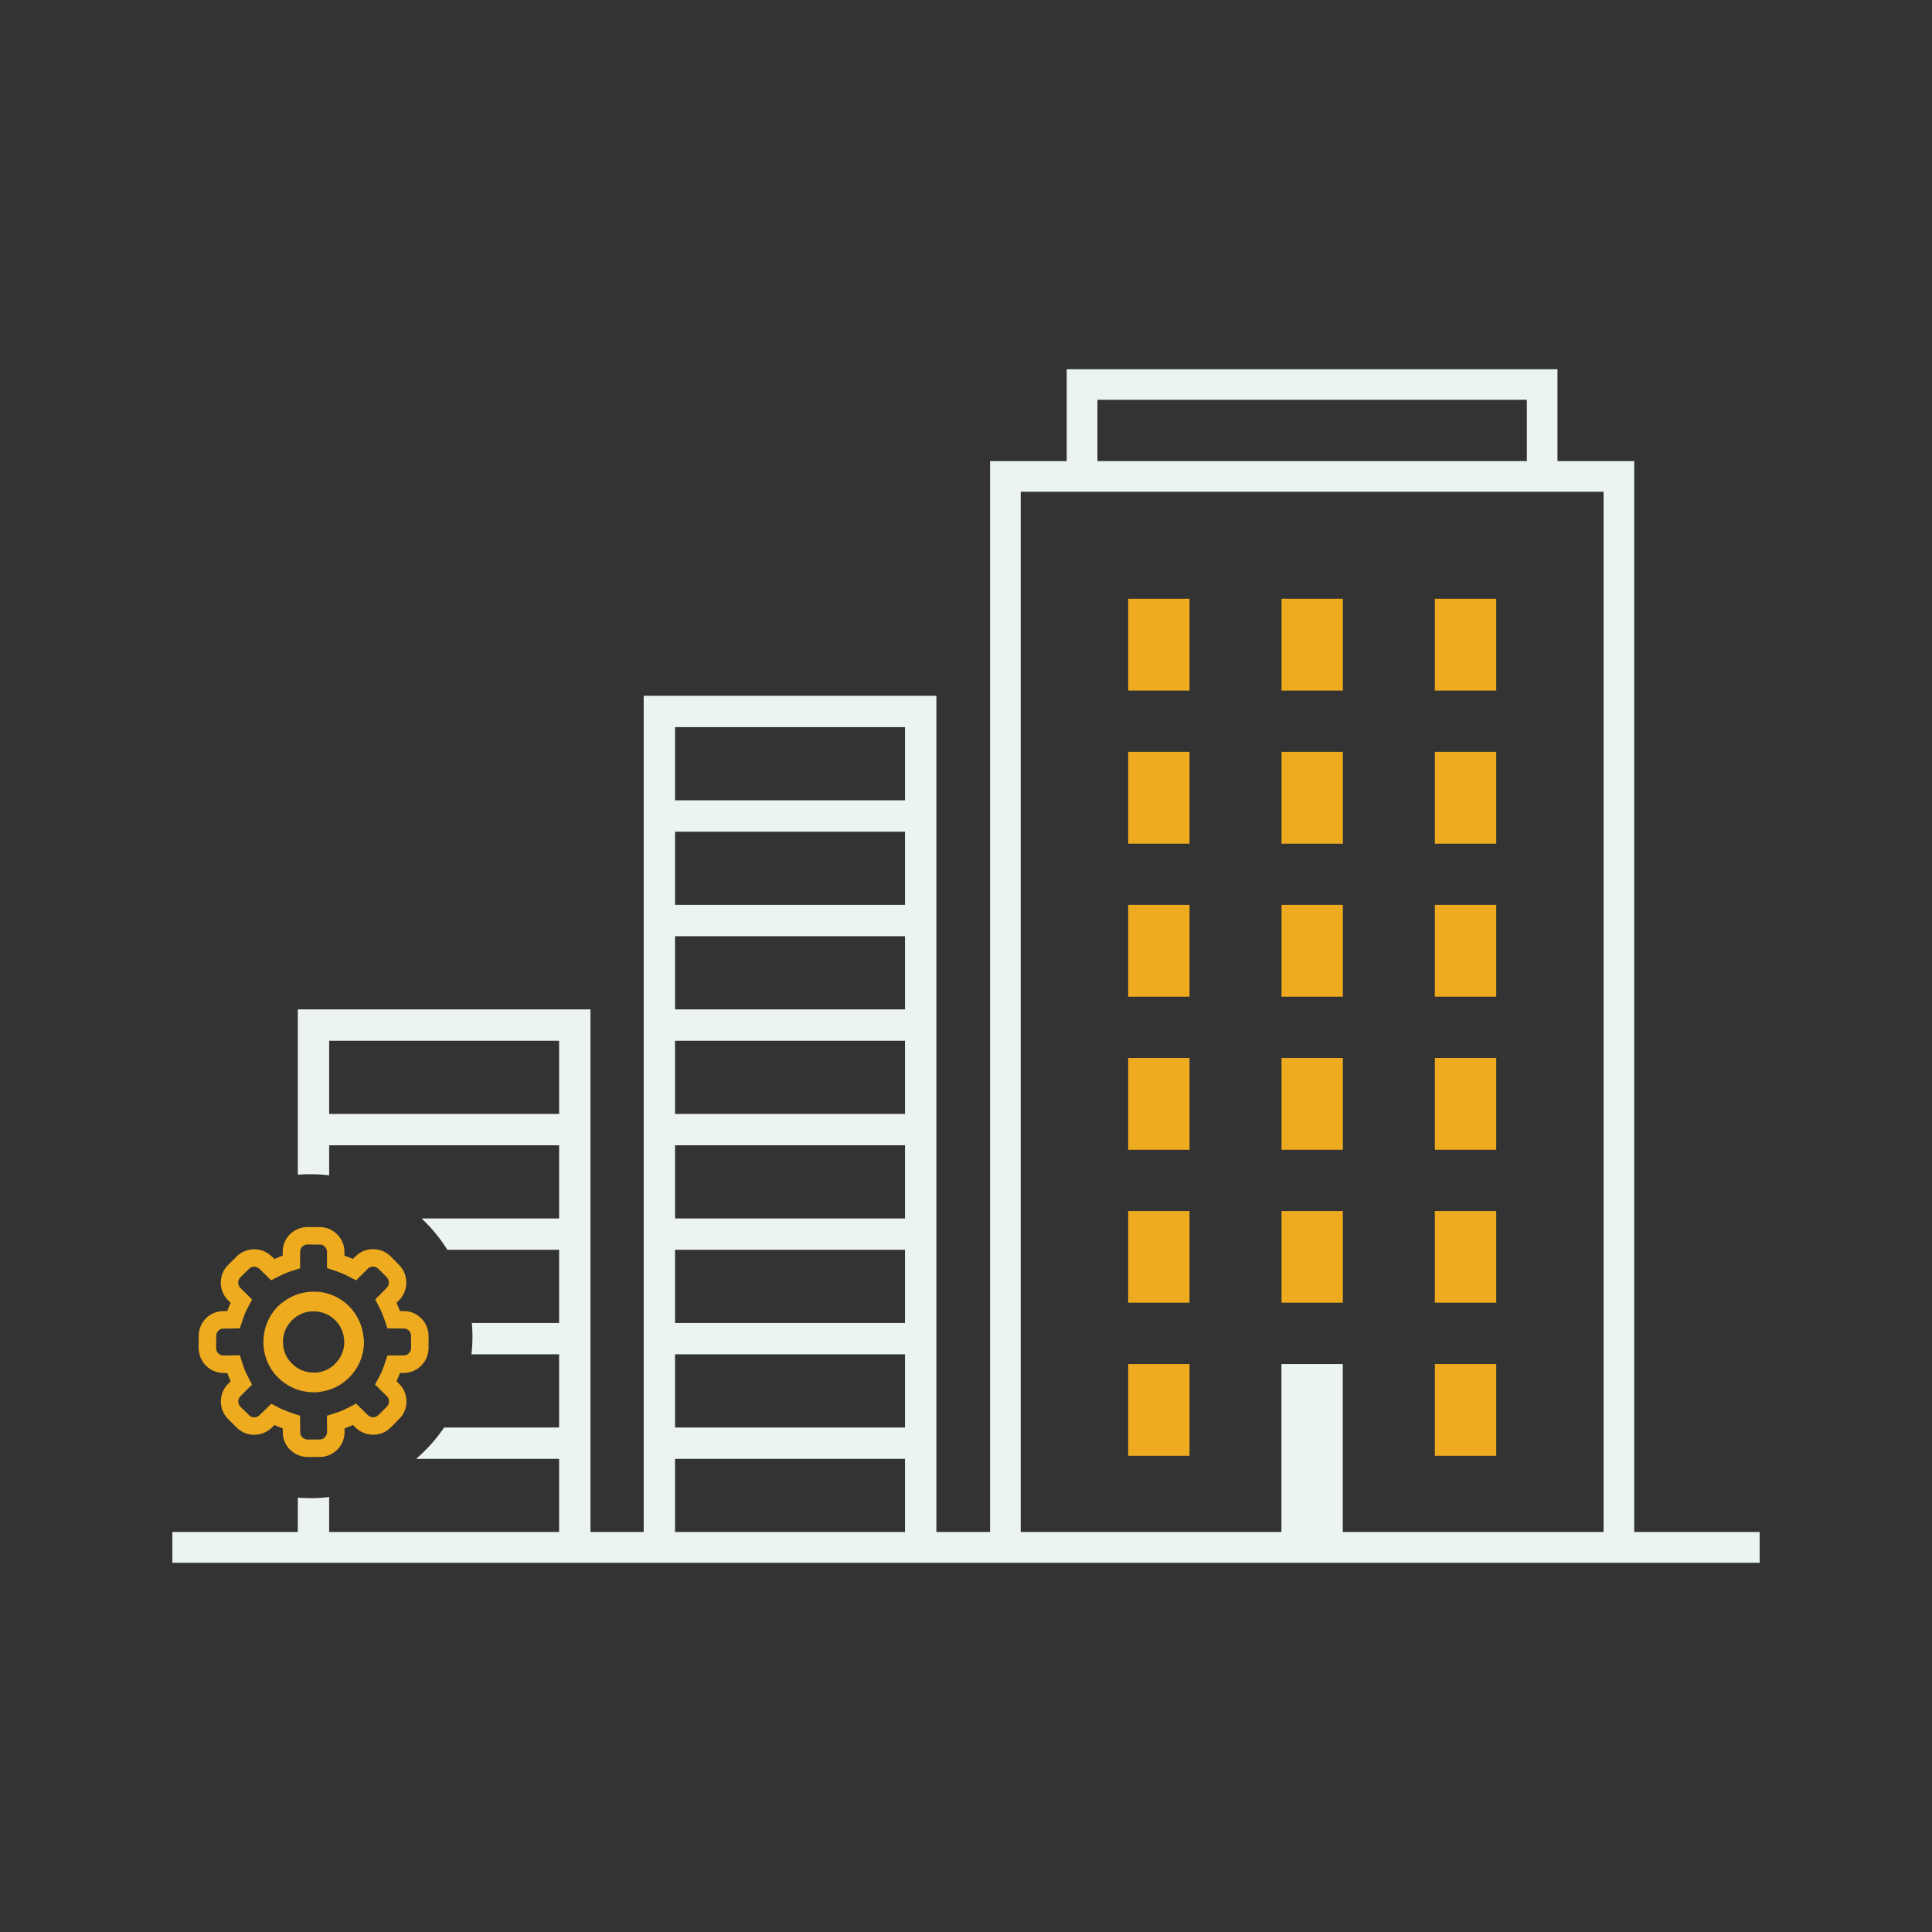
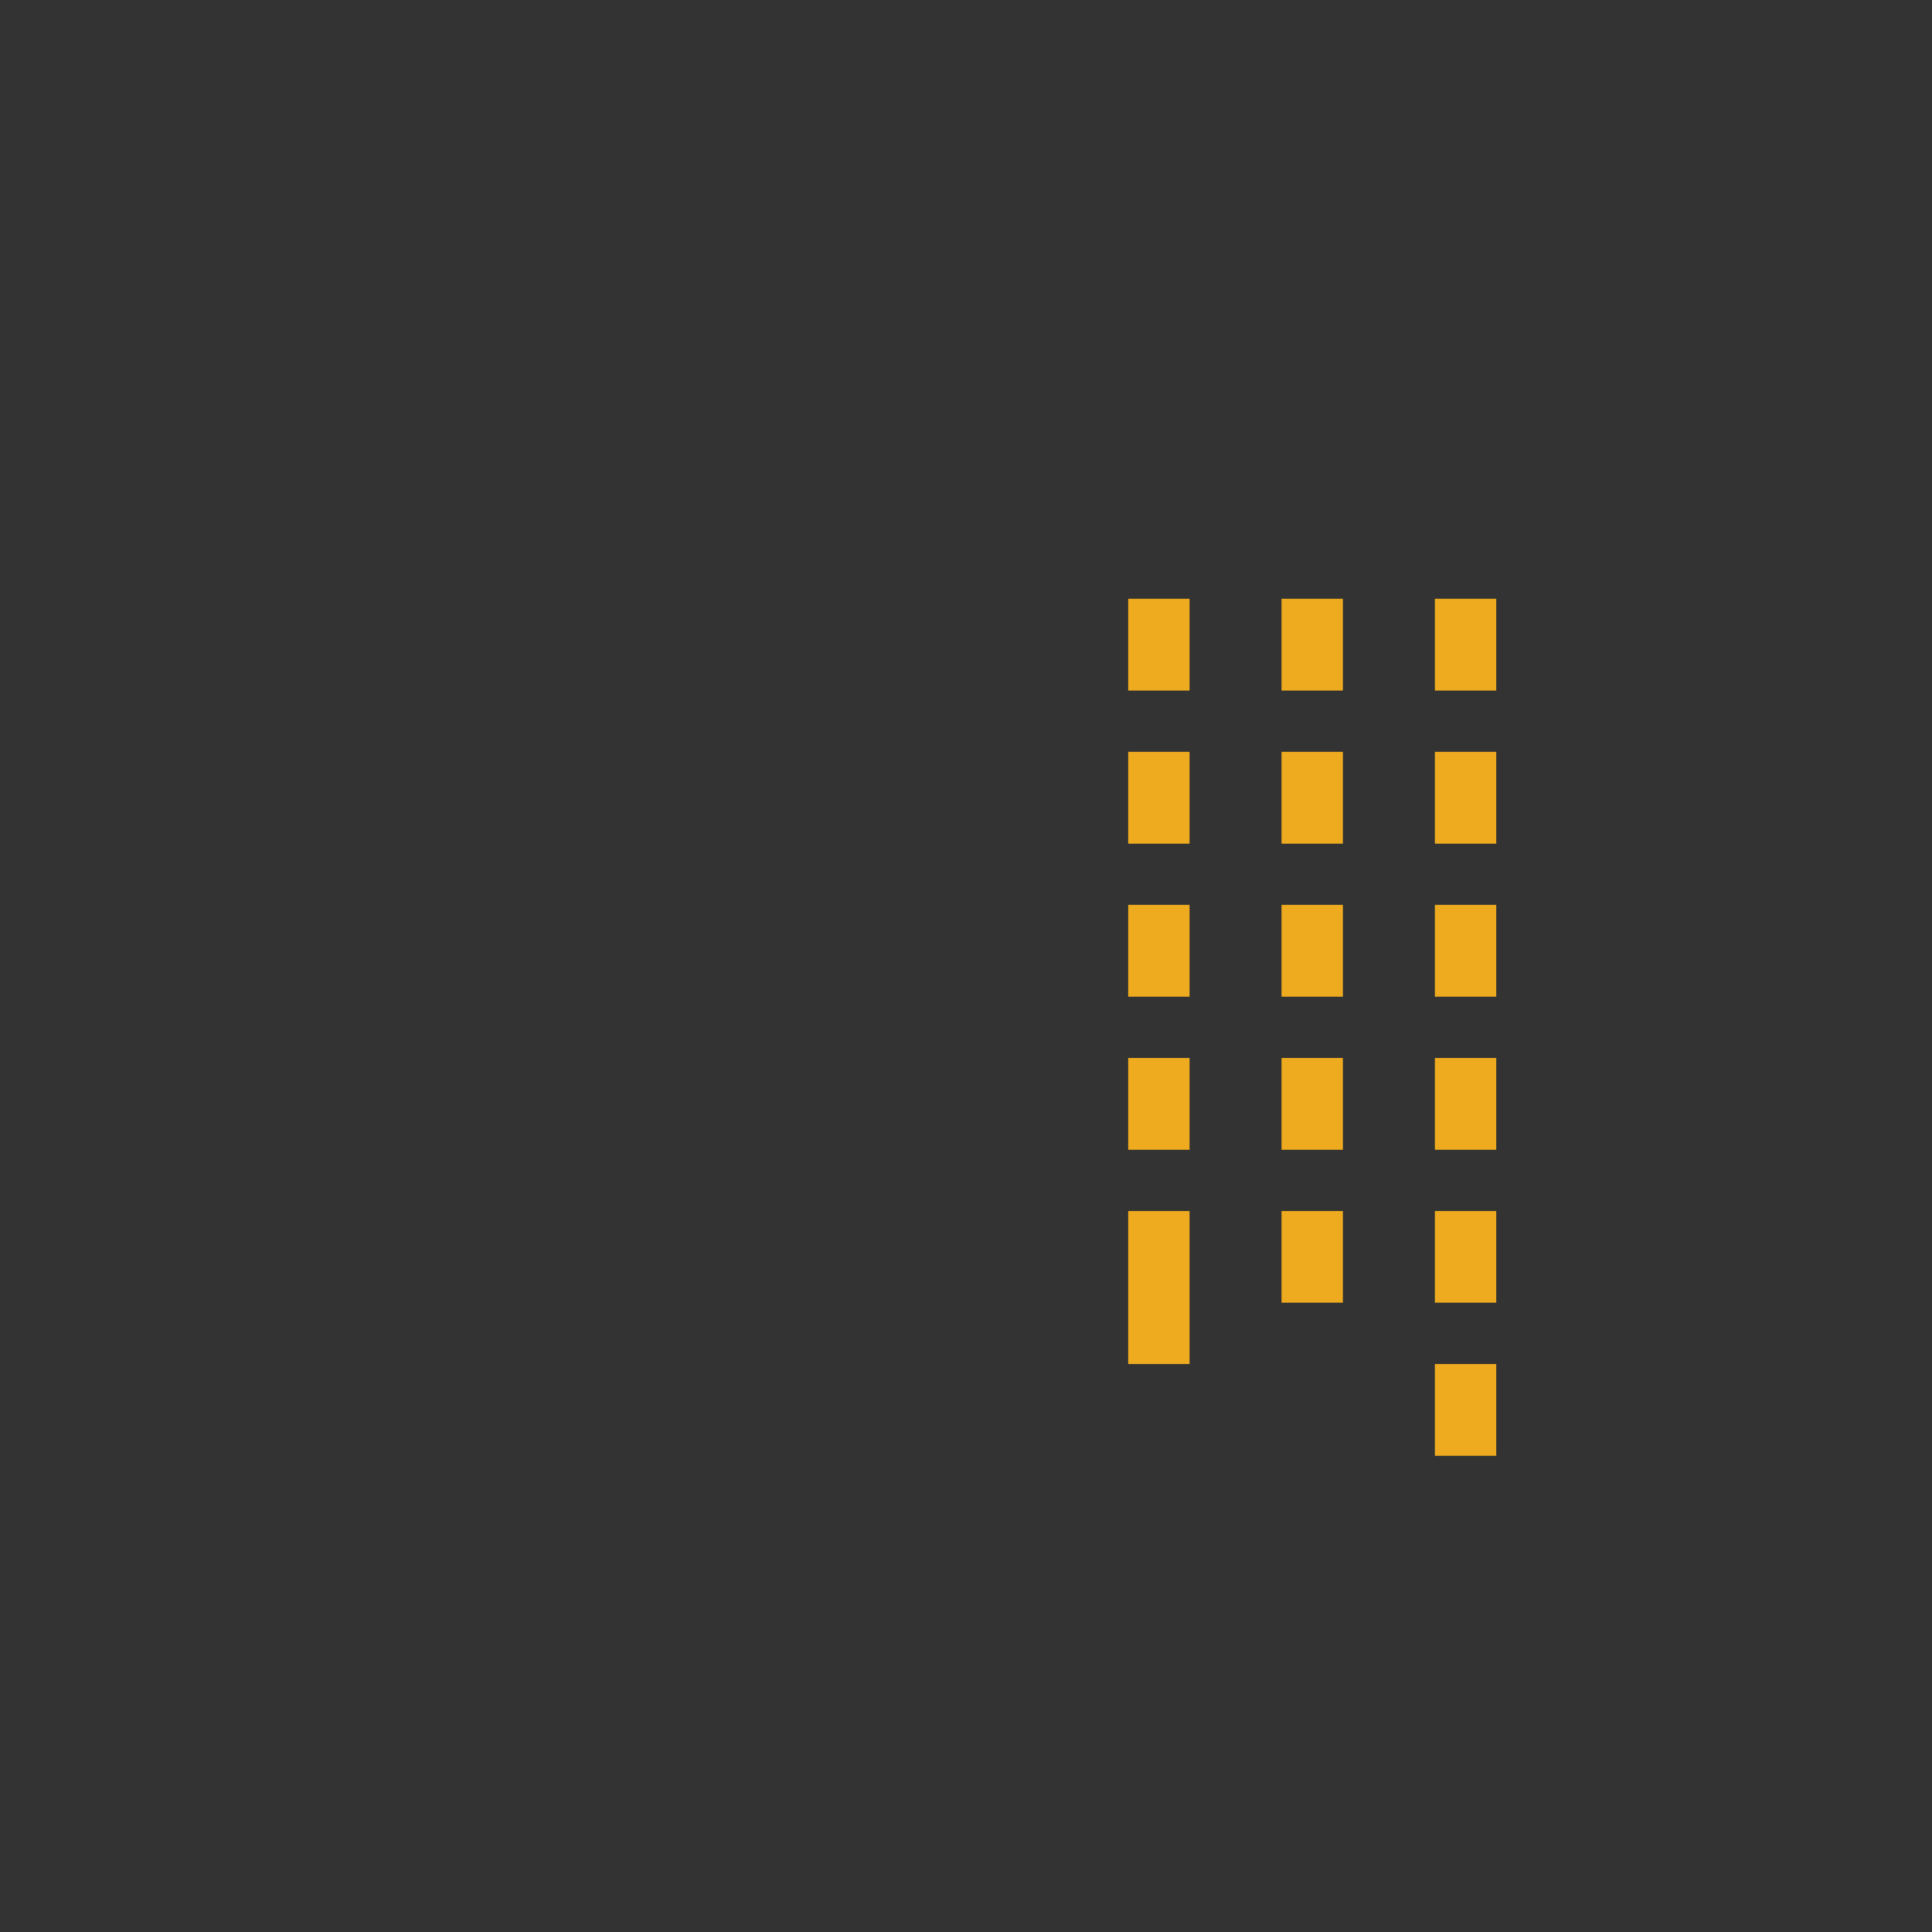
<svg xmlns="http://www.w3.org/2000/svg" version="1.1" id="Layer_1" x="0px" y="0px" viewBox="0 0 250 250" style="enable-background:new 0 0 250 250;" xml:space="preserve">
  <rect x="0" y="0" width="250" height="250" fill="#333333" stroke="none" />
  <g>
    <g>
      <g>
-         <path style="fill:#ECF4F0;" d="M211.465,198.243V59.669h-9.928V47.78h-63.505v11.889h-9.915v138.574h-6.952V90.035H83.293     v108.208h-6.885v-67.63H38.535v21.385c0.514-0.041,1.055-0.054,1.637-0.054c0.825,0,1.623,0.041,2.421,0.149v-3.896H72.35v9.468     h-17.8c1.285,1.204,2.408,2.57,3.341,4.058H72.35v9.468H61.056c0.054,0.568,0.081,1.136,0.081,1.704     c0,0.798-0.041,1.583-0.135,2.354H72.35v9.468H57.471c-1.028,1.515-2.245,2.868-3.625,4.058H72.35v9.468H42.593v-4.531     c-0.798,0.108-1.596,0.149-2.421,0.149c-0.541,0-1.082-0.027-1.637-0.068v4.45H22.304v3.977h205.393v-3.977H211.465z      M72.35,144.139H42.593v-9.468H72.35V144.139z M117.108,198.243H87.35v-9.468h29.757V198.243z M117.108,184.717H87.35v-9.468     h29.757V184.717z M117.108,171.191H87.35v-9.468h29.757V171.191z M117.108,157.665H87.35v-9.468h29.757V157.665z      M117.108,144.139H87.35v-9.468h29.757V144.139z M117.108,130.613H87.35v-9.468h29.757V130.613z M117.108,117.087H87.35v-9.468     h29.757V117.087z M117.108,103.561H87.35v-9.468h29.757V103.561z M142.009,51.73h55.565v7.94h-55.565V51.73z M207.502,198.243     h-33.747v-21.736h-7.94v21.736h-33.734V63.632h75.421V198.243z" />
-         <path style="fill:#EEAB1F;" d="M145.986,117.087v11.889h7.94v-11.889H145.986z M145.986,97.285v11.889h7.94V97.285H145.986z      M145.986,136.903v11.876h7.94v-11.876H145.986z M145.986,156.705v11.862h7.94v-11.862H145.986z M165.828,117.087v11.889h7.94     v-11.889H165.828z M165.828,156.705v11.862h7.94v-11.862H165.828z M185.671,176.507v11.876h7.94v-11.876H185.671z      M185.671,77.483v11.876h7.94V77.483H185.671z M165.828,136.903v11.876h7.94v-11.876H165.828z M165.828,97.285v11.889h7.94     V97.285H165.828z M165.828,77.483v11.876h7.94V77.483H165.828z M145.986,77.483v11.876h7.94V77.483H145.986z M145.986,176.507     v11.876h7.94v-11.876H145.986z M185.671,117.087v11.889h7.94v-11.889H185.671z M185.671,136.903v11.876h7.94v-11.876H185.671z      M185.671,156.705v11.862h7.94v-11.862H185.671z M185.671,97.285v11.889h7.94V97.285H185.671z" />
+         <path style="fill:#EEAB1F;" d="M145.986,117.087v11.889h7.94v-11.889H145.986z M145.986,97.285v11.889h7.94V97.285H145.986z      M145.986,136.903v11.876h7.94v-11.876H145.986z M145.986,156.705v11.862h7.94v-11.862H145.986z M165.828,117.087v11.889h7.94     v-11.889H165.828z M165.828,156.705v11.862h7.94v-11.862H165.828z M185.671,176.507v11.876h7.94v-11.876H185.671z      M185.671,77.483v11.876h7.94V77.483H185.671z M165.828,136.903v11.876h7.94v-11.876H165.828z M165.828,97.285v11.889h7.94     V97.285H165.828z M165.828,77.483v11.876h7.94V77.483H165.828z M145.986,77.483v11.876h7.94V77.483H145.986z M145.986,176.507     h7.94v-11.876H145.986z M185.671,117.087v11.889h7.94v-11.889H185.671z M185.671,136.903v11.876h7.94v-11.876H185.671z      M185.671,156.705v11.862h7.94v-11.862H185.671z M185.671,97.285v11.889h7.94V97.285H185.671z" />
      </g>
    </g>
    <g>
      <g>
-         <path style="fill:#EEAB1F;" d="M54.505,170.595c-0.619-0.619-1.42-0.951-2.279-0.939h-0.47c-0.137-0.367-0.286-0.722-0.447-1.077     l0.332-0.332c1.248-1.26,1.248-3.299,0.011-4.559l-1.111-1.122c-0.699-0.687-1.661-1.019-2.634-0.905     c-0.722,0.08-1.386,0.401-1.924,0.928l-0.332,0.332c-0.332-0.16-0.687-0.309-1.077-0.447v-0.481c0-0.859-0.355-1.684-0.939-2.256     c-0.607-0.63-1.455-0.974-2.279-0.951l-1.581-0.011c-0.115,0-0.218,0.011-0.332,0.023c-1.649,0.183-2.875,1.558-2.863,3.207v0.47     c-0.355,0.126-0.71,0.275-1.065,0.447l-0.344-0.332c-0.687-0.687-1.649-1.019-2.623-0.916c-0.733,0.08-1.42,0.401-1.924,0.916     l-1.122,1.111c-0.596,0.596-0.928,1.397-0.939,2.256c0,0.859,0.332,1.684,0.951,2.302l0.332,0.332     c-0.16,0.321-0.298,0.676-0.447,1.065h-0.47c-0.137,0-0.252,0.011-0.367,0.023c-1.638,0.172-2.852,1.546-2.852,3.196     l-0.011,1.581c0.023,0.859,0.355,1.661,0.939,2.256c0.607,0.607,1.42,0.951,2.302,0.962l0.458-0.011     c0.138,0.367,0.286,0.733,0.447,1.077l-0.332,0.332c-1.249,1.26-1.249,3.299,0.011,4.559l1.1,1.1     c0.687,0.687,1.627,1.019,2.612,0.916c0.733-0.08,1.42-0.412,1.936-0.916l0.344-0.332c0.332,0.149,0.687,0.298,1.065,0.435     l0.011,0.47c-0.011,0.871,0.321,1.672,0.928,2.279c0.618,0.607,1.432,0.939,2.291,0.951h1.558l0.172-0.011     c0.057,0,0.115,0,0.172-0.011c0.722-0.08,1.397-0.401,1.924-0.928c0.618-0.607,0.951-1.42,0.951-2.291v-0.458     c0.367-0.137,0.733-0.286,1.077-0.447l0.332,0.332c0.699,0.687,1.661,1.019,2.634,0.916c0.722-0.08,1.386-0.389,1.924-0.916     l1.088-1.1c0.63-0.607,0.962-1.42,0.951-2.279c0-0.859-0.332-1.672-0.951-2.279l-0.332-0.332c0.16-0.332,0.298-0.687,0.447-1.077     l0.481,0.011c0.115,0,0.218-0.011,0.332-0.023c1.638-0.172,2.875-1.558,2.886-3.219v-1.569     C55.445,171.992,55.101,171.168,54.505,170.595z M52.329,175.394h-0.974l-1.214-0.011l-0.389,1.157     c-0.195,0.584-0.401,1.077-0.641,1.523l-0.573,1.1l0.882,0.882l0.63,0.618c0.126,0.126,0.286,0.344,0.275,0.641v0.057     c0.011,0.252-0.08,0.47-0.252,0.641l-1.111,1.111c-0.206,0.195-0.424,0.263-0.584,0.275c-0.286,0.034-0.573-0.069-0.79-0.286     l-0.63-0.618l-0.871-0.859l-1.088,0.561c-0.47,0.252-0.974,0.458-1.512,0.63l-1.18,0.378l0.011,1.248l0.011,0.848     c0,0.263-0.103,0.504-0.286,0.687c-0.115,0.115-0.298,0.252-0.538,0.286h-0.011c-0.057,0-0.126,0-0.195,0.011h-1.478     c-0.275,0-0.515-0.103-0.71-0.298c-0.183-0.172-0.263-0.389-0.263-0.653v-0.034l-0.011-0.893l-0.011-1.203l-1.145-0.378     c-0.573-0.195-1.065-0.389-1.5-0.618l-1.077-0.55l-0.871,0.848l-0.641,0.619c-0.206,0.206-0.435,0.263-0.596,0.286     c-0.286,0.034-0.573-0.069-0.767-0.275l-1.111-1.088c-0.366-0.378-0.378-0.996-0.011-1.363l0.63-0.63l0.882-0.871l-0.573-1.1     c-0.24-0.47-0.458-0.974-0.63-1.512l-0.378-1.191l-1.26,0.023l-0.836,0.011c-0.275,0-0.515-0.103-0.699-0.286     c-0.218-0.218-0.275-0.493-0.275-0.687l0.011-1.558c-0.011-0.481,0.355-0.893,0.825-0.951h0.137l0.893-0.011l1.191-0.023     l0.389-1.134c0.195-0.596,0.389-1.065,0.619-1.489l0.584-1.1l-0.882-0.893l-0.619-0.607c-0.195-0.183-0.286-0.435-0.286-0.699     c0-0.149,0.034-0.424,0.263-0.664l1.134-1.111c0.195-0.195,0.412-0.263,0.561-0.275c0.298-0.034,0.584,0.069,0.79,0.275     l0.63,0.618l0.871,0.859l1.088-0.55c0.504-0.263,1.008-0.47,1.5-0.63l1.168-0.378v-2.119c0-0.481,0.366-0.893,0.848-0.951h0.08     l1.569,0.011h0.046c0.252-0.011,0.47,0.08,0.641,0.263l0.011,0.011l0.023,0.011c0.16,0.16,0.263,0.412,0.263,0.653v2.096     l1.157,0.389c0.561,0.195,1.054,0.401,1.512,0.641l1.1,0.561l1.5-1.5c0.16-0.16,0.355-0.252,0.573-0.275     c0.286-0.034,0.584,0.069,0.779,0.263l1.111,1.111c0.367,0.378,0.355,0.996-0.011,1.374l-0.618,0.63l-0.859,0.859l0.55,1.088     c0.252,0.481,0.458,0.996,0.641,1.523l0.378,1.145l1.203,0.011h0.916c0.252,0,0.47,0.092,0.676,0.286     c0.16,0.172,0.263,0.412,0.263,0.664l0.011,1.558C53.2,174.913,52.81,175.337,52.329,175.394z" />
-       </g>
+         </g>
    </g>
    <g>
      <g>
        <g>
          <g>
            <g>
-               <path style="fill:#EEAB1F;" d="M47.029,172.923c-0.162-1.461-0.798-2.8-1.84-3.882c-1.447-1.434-3.341-2.083-5.302-1.853        c-1.447,0.135-2.8,0.785-3.922,1.853c-1.217,1.231-1.88,2.868-1.88,4.626c0,1.745,0.676,3.368,1.894,4.585        c1.271,1.244,2.868,1.907,4.639,1.907h0.135c0.162,0,0.325-0.014,0.541-0.041c1.474-0.162,2.854-0.825,3.882-1.867        c1.231-1.231,1.921-2.868,1.921-4.599C47.097,173.464,47.07,173.207,47.029,172.923z M40.564,169.69c0.014,0,0.014,0,0.027,0        c1.055,0,2.056,0.406,2.786,1.15c0.649,0.636,1.042,1.461,1.136,2.367l0.027,0.189c0,0.081,0.014,0.176,0.014,0.243        c0,1.069-0.419,2.083-1.19,2.827v0.013c-0.609,0.622-1.447,1.028-2.354,1.123c-0.108,0.014-0.23,0.014-0.419,0.014        c-1.082,0-2.056-0.406-2.813-1.177c-0.757-0.73-1.163-1.718-1.163-2.786c0-1.055,0.406-2.056,1.163-2.8        c0.649-0.663,1.474-1.055,2.367-1.15C40.293,169.69,40.429,169.69,40.564,169.69z" />
-             </g>
+               </g>
          </g>
        </g>
      </g>
    </g>
  </g>
</svg>